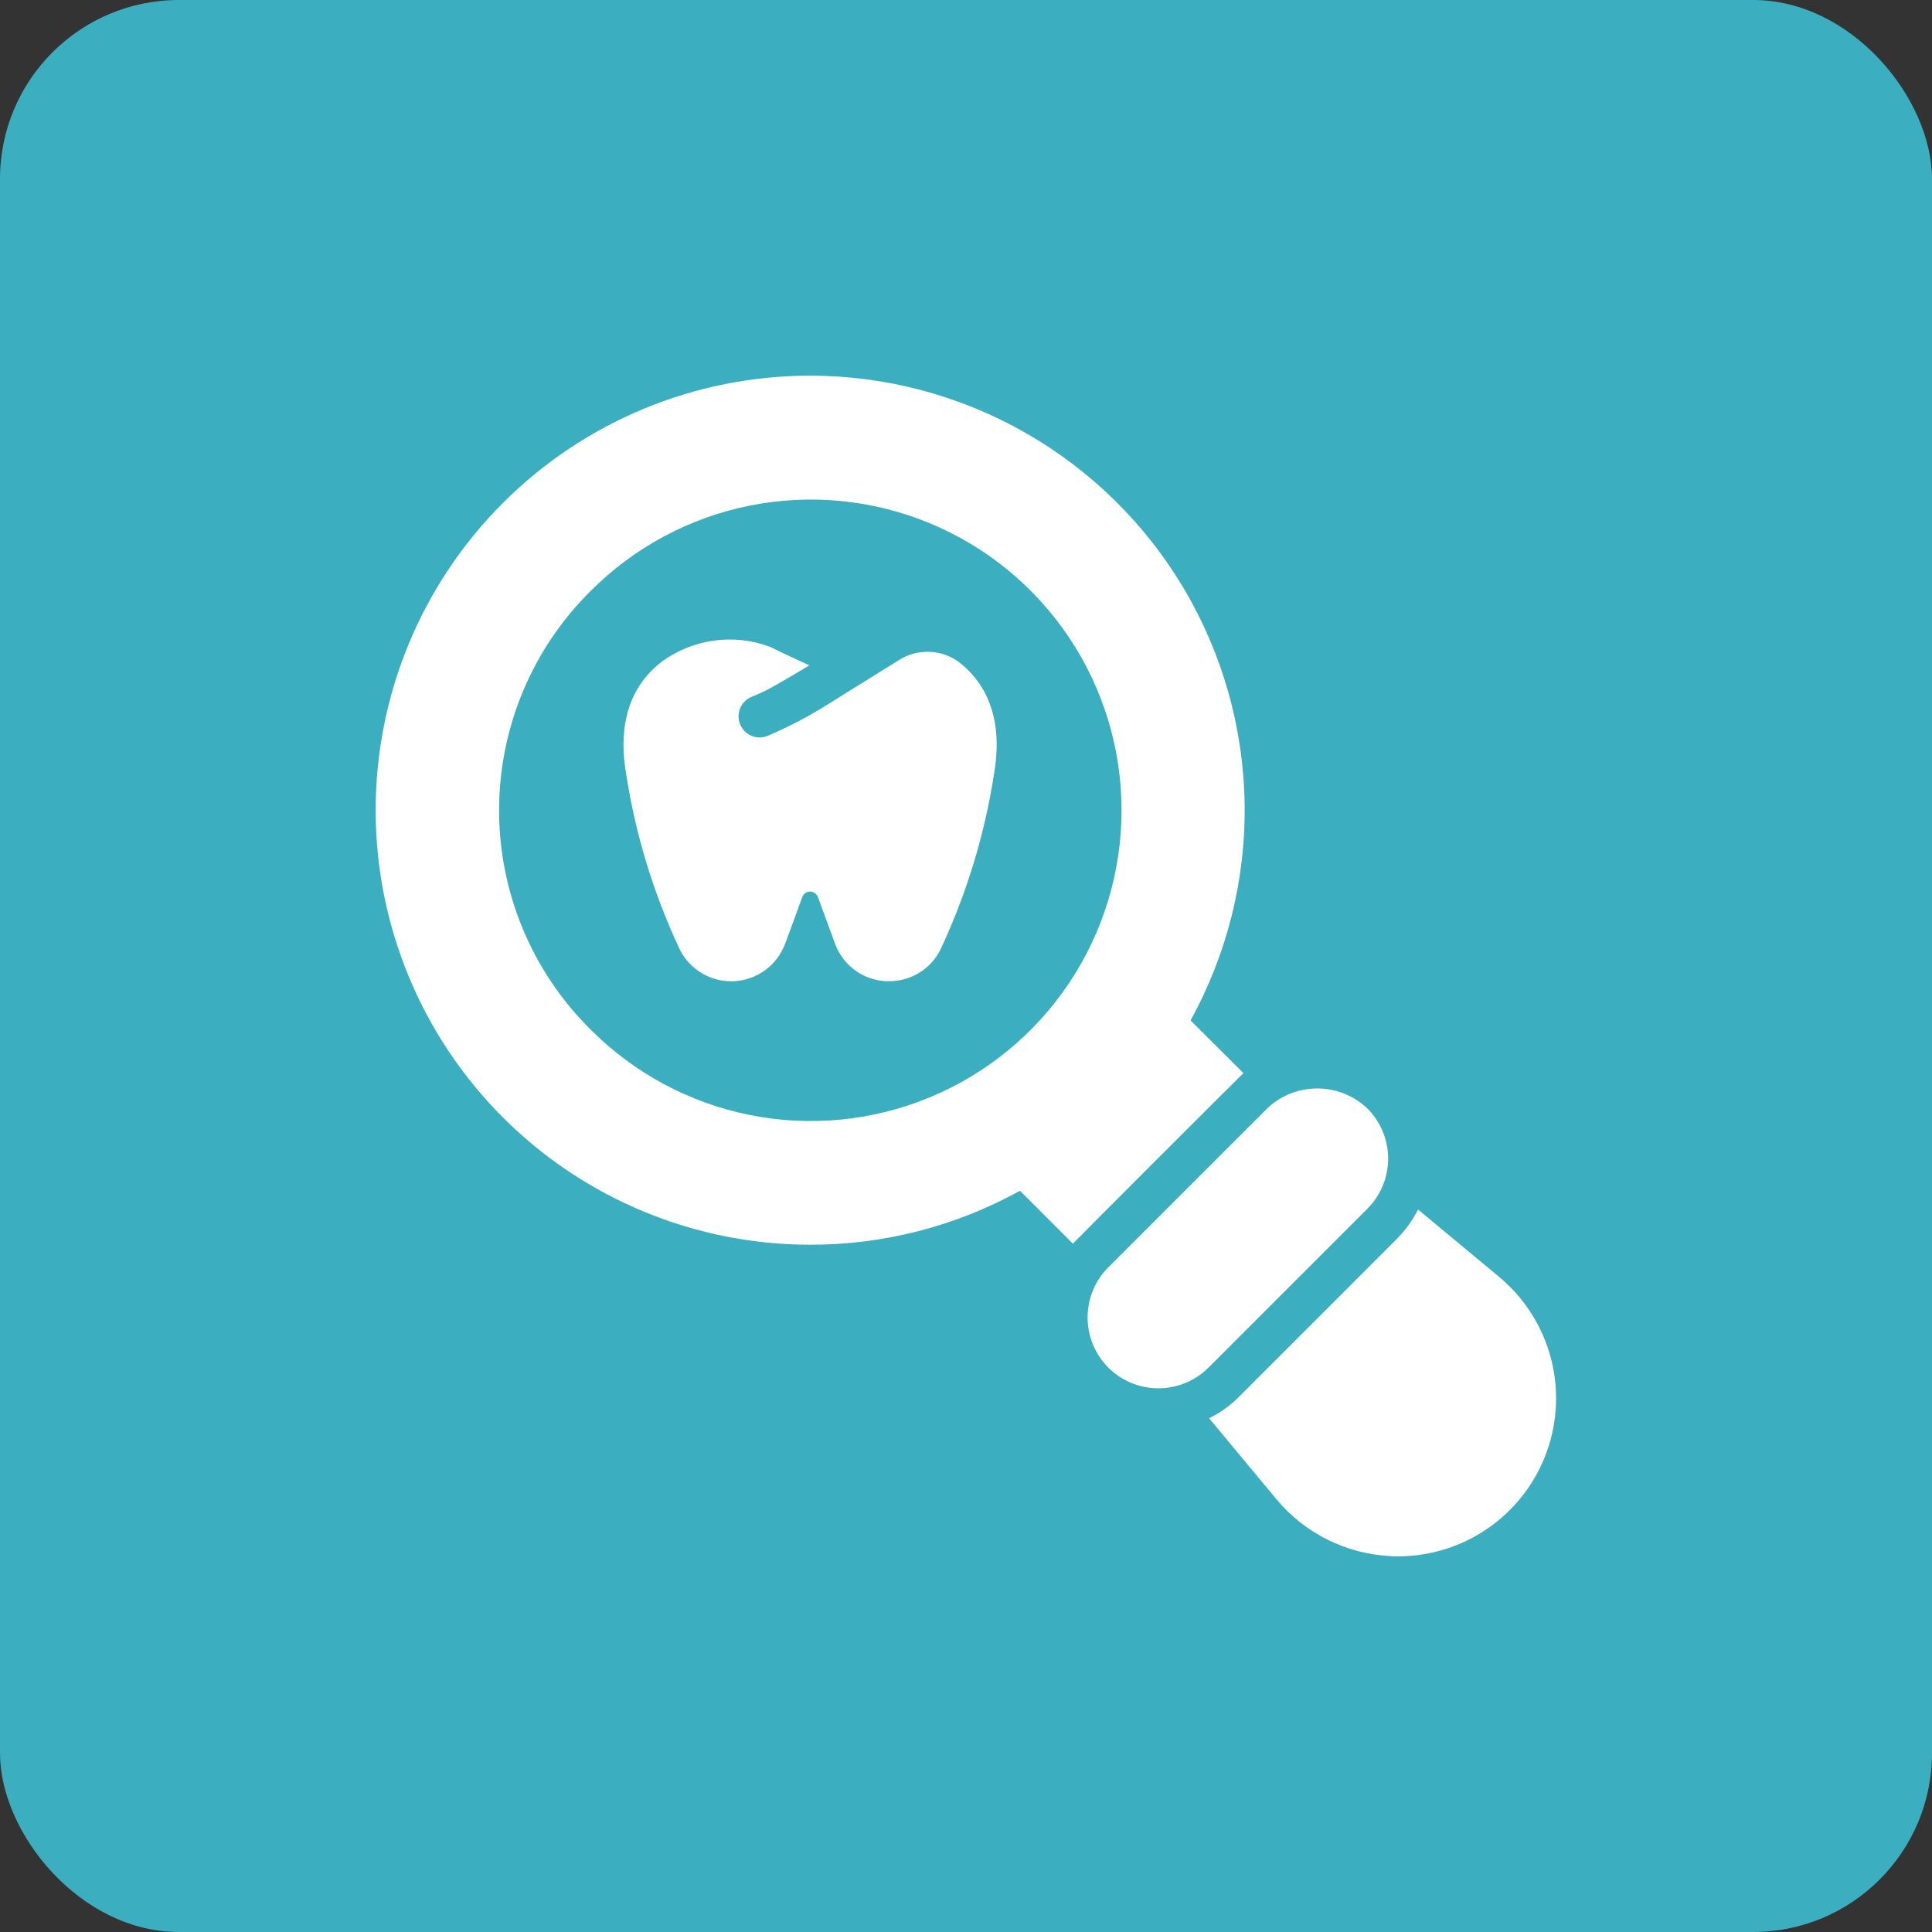
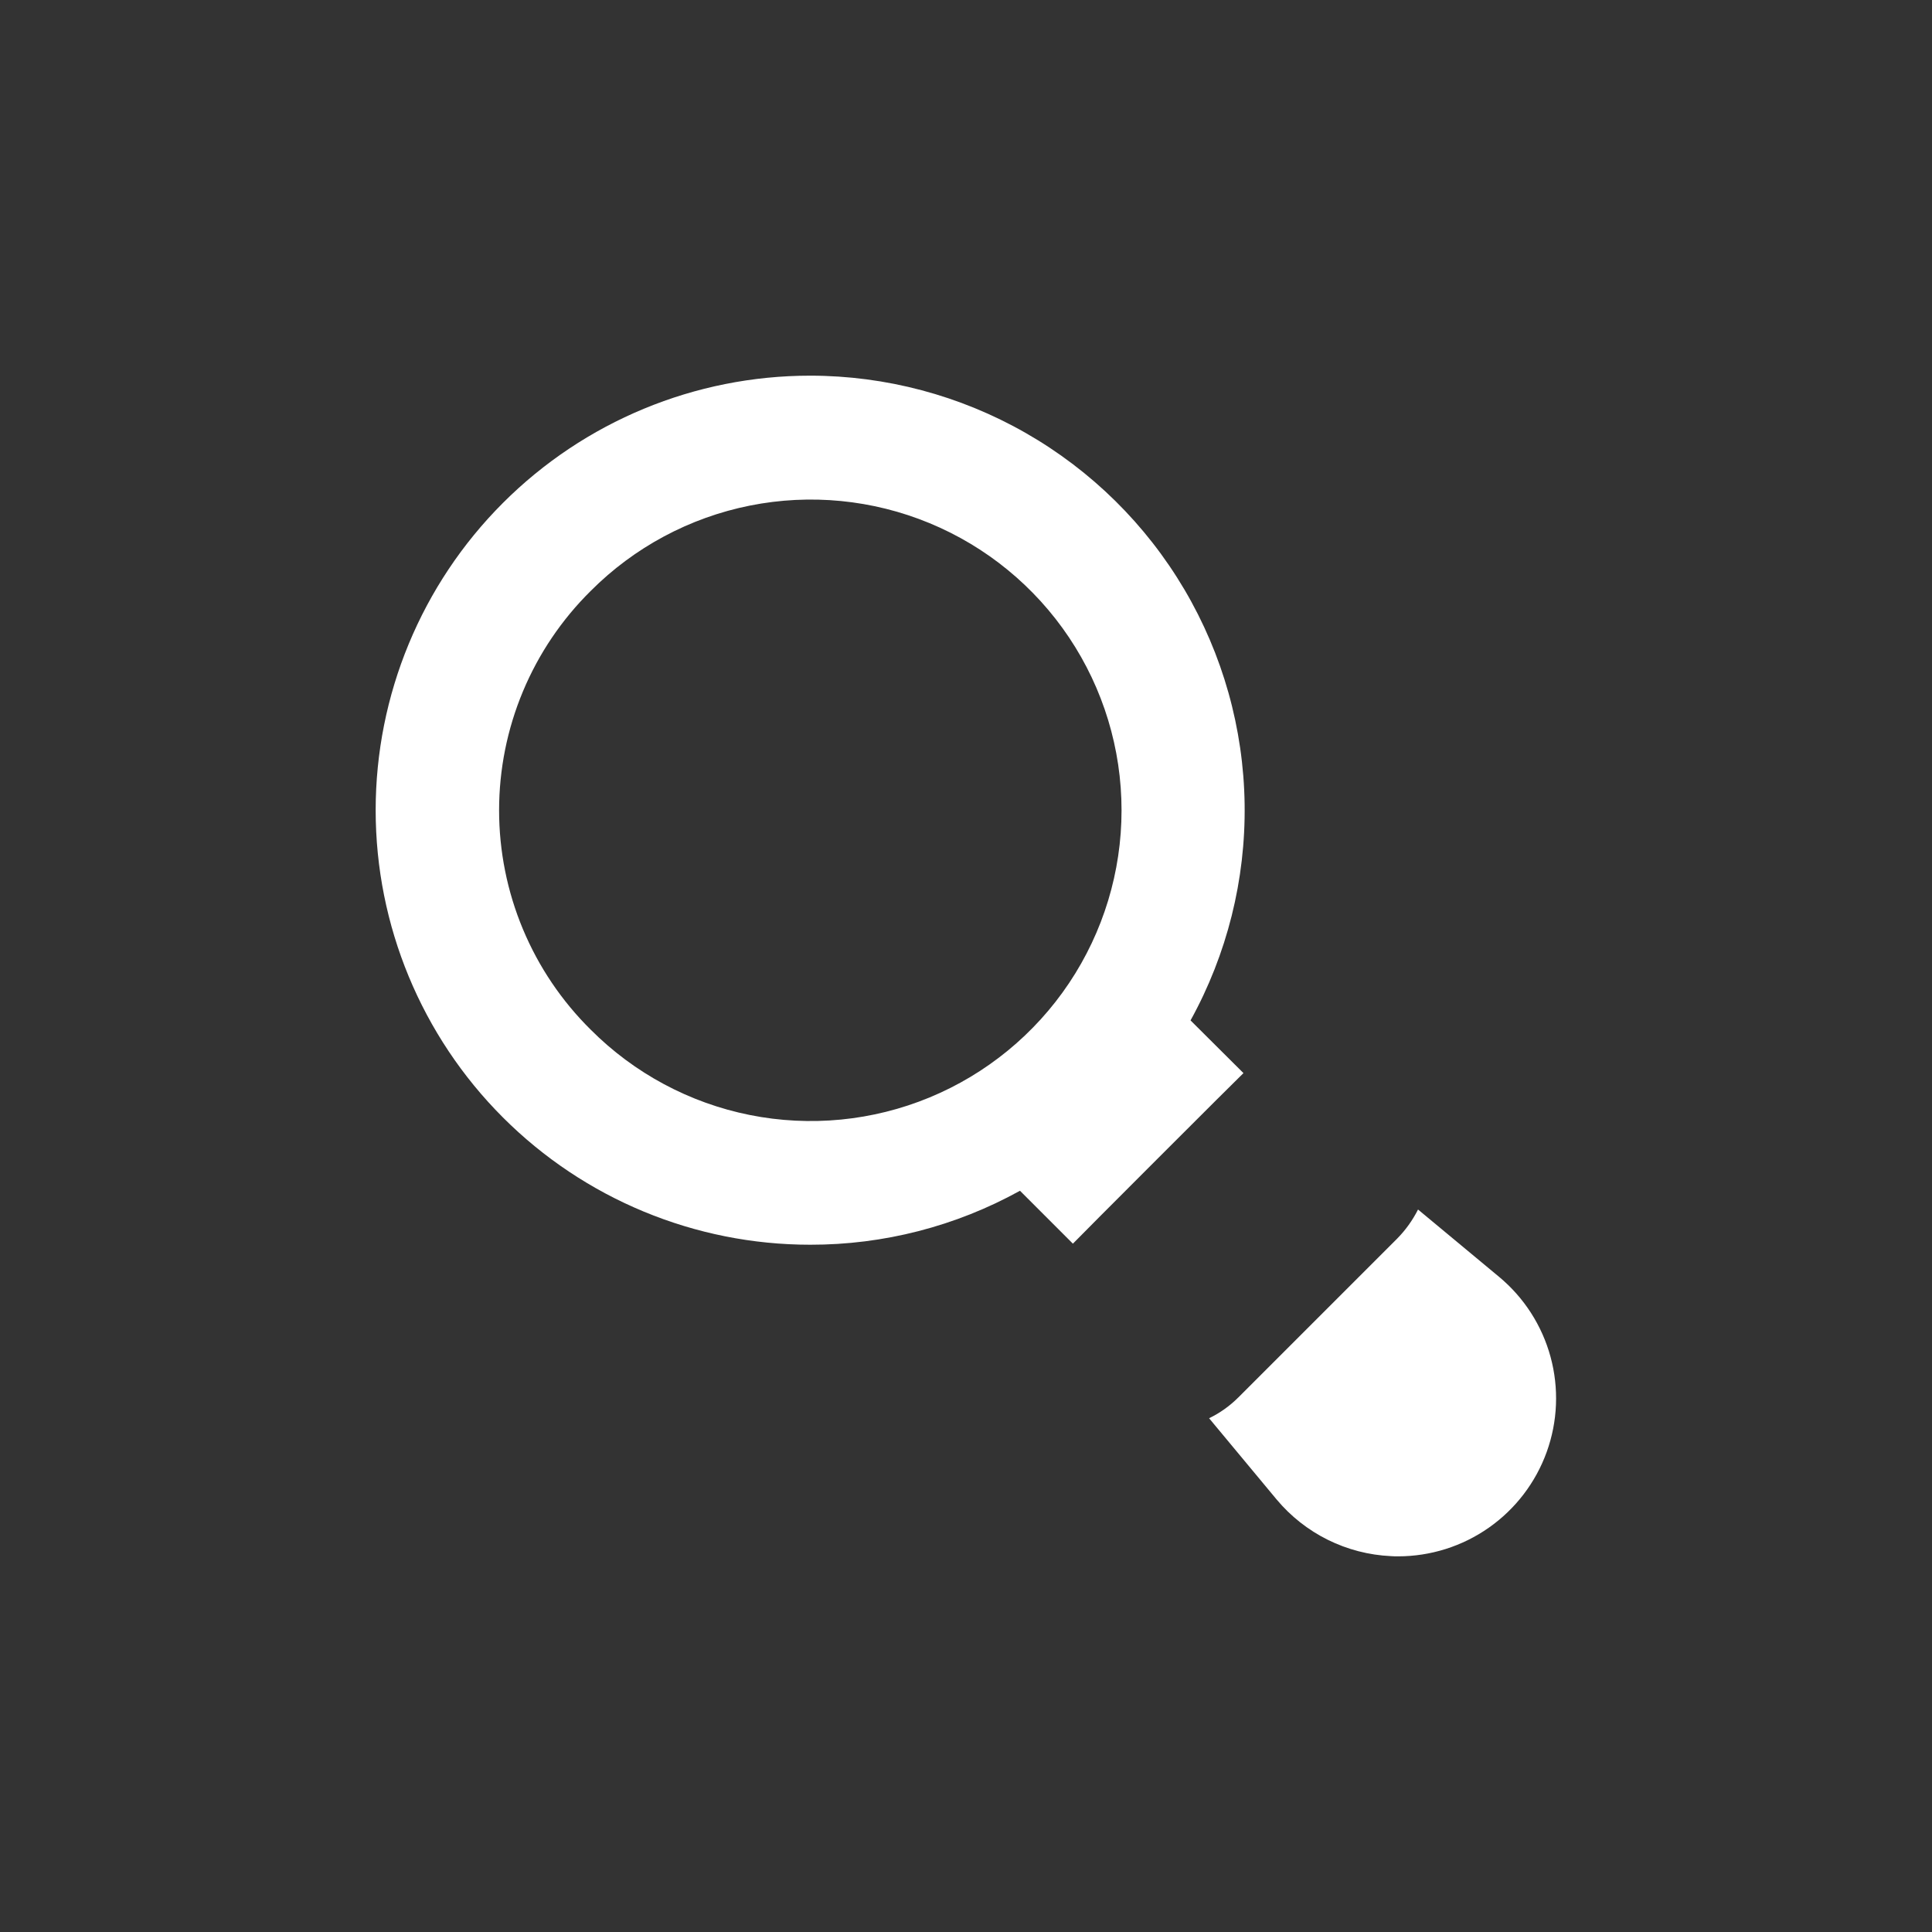
<svg xmlns="http://www.w3.org/2000/svg" width="324" height="324" viewBox="0 0 324 324" fill="none">
  <rect x="0" y="0" width="324" height="324" fill="#333333" stroke="none" />
-   <rect width="324" height="324" rx="30" fill="#3BAFBF" />
  <path d="M202.768 237.842L214.082 251.454C216.443 254.281 219.366 256.586 222.665 258.223C225.964 259.86 229.567 260.794 233.246 260.965C233.67 261.001 234.059 261.001 234.448 261.001C239.899 261.004 245.218 259.326 249.68 256.195C254.143 253.065 257.531 248.634 259.383 243.507C261.235 238.381 261.46 232.807 260.029 227.548C258.598 222.288 255.579 217.598 251.384 214.117L237.807 202.838C236.901 204.636 235.72 206.283 234.306 207.717L207.682 234.341C206.251 235.775 204.59 236.958 202.768 237.842Z" fill="white" />
-   <path d="M185.867 229.357C188.098 231.576 191.117 232.822 194.264 232.822C197.411 232.822 200.43 231.576 202.662 229.357L229.321 202.698C231.546 200.469 232.795 197.449 232.795 194.3C232.795 191.152 231.546 188.132 229.321 185.903C227.053 183.741 224.04 182.535 220.906 182.535C217.773 182.535 214.759 183.741 212.491 185.903L185.867 212.527C183.642 214.763 182.393 217.788 182.393 220.942C182.393 224.096 183.642 227.122 185.867 229.357Z" fill="white" />
  <path d="M135.872 208.743C148.177 208.764 160.285 205.649 171.052 199.692L179.927 208.566C180.21 208.213 208.177 180.245 208.531 179.962L199.656 171.123C205.781 160.027 208.907 147.526 208.726 134.853C208.544 122.18 205.062 109.774 198.622 98.857C192.182 87.941 183.008 78.893 172.004 72.605C160.999 66.316 148.546 63.006 135.872 63C116.545 63 98.01 70.677 84.344 84.344C70.677 98.01 63 116.545 63 135.872C63 155.198 70.677 173.734 84.344 187.4C98.01 201.066 116.545 208.743 135.872 208.743ZM99.064 99.1C106.346 91.795 115.631 86.815 125.744 84.791C135.858 82.766 146.344 83.789 155.876 87.728C165.408 91.667 173.557 98.347 179.291 106.92C185.024 115.493 188.085 125.575 188.085 135.889C188.085 146.203 185.024 156.285 179.291 164.859C173.557 173.432 165.408 180.111 155.876 184.051C146.344 187.99 135.858 189.012 125.744 186.988C115.631 184.963 106.346 179.983 99.064 172.679C94.197 167.868 90.332 162.139 87.695 155.824C85.057 149.509 83.699 142.733 83.699 135.889C83.699 129.045 85.057 122.27 87.695 115.955C90.332 109.64 94.197 103.911 99.064 99.1Z" fill="white" />
-   <path d="M114.056 159.348C114.918 161.016 116.248 162.396 117.883 163.318C119.518 164.241 121.387 164.667 123.26 164.543C125.133 164.419 126.929 163.751 128.429 162.621C129.928 161.491 131.064 159.948 131.699 158.181C132.689 155.53 133.715 152.736 134.528 150.474C134.577 150.333 134.649 150.202 134.74 150.085C134.868 149.905 135.038 149.759 135.235 149.66C135.432 149.561 135.651 149.513 135.872 149.519C136.086 149.517 136.298 149.568 136.489 149.667C136.68 149.765 136.844 149.909 136.968 150.085C137.072 150.193 137.145 150.327 137.18 150.474L140.008 158.181C140.639 159.96 141.781 161.513 143.29 162.645C144.8 163.777 146.61 164.438 148.494 164.546H149.131C150.881 164.553 152.6 164.079 154.1 163.176C155.599 162.272 156.821 160.974 157.632 159.422C162.061 150.031 165.116 140.051 166.703 129.789C168.506 119.324 164.44 113.773 160.692 110.944L160.64 110.905C159.176 109.888 157.44 109.332 155.657 109.309C153.874 109.286 152.125 109.796 150.634 110.774C140.983 116.777 139.551 117.652 139.301 117.839C139.283 117.859 139.258 117.871 139.23 117.874C139.195 117.874 139.16 117.909 139.124 117.945C135.778 120.062 132.266 121.905 128.621 123.453C127.751 123.775 126.79 123.742 125.944 123.362C125.099 122.982 124.436 122.285 124.098 121.421C123.761 120.558 123.775 119.596 124.139 118.744C124.503 117.891 125.187 117.215 126.044 116.861C126.733 116.584 127.472 116.254 128.234 115.894C129.755 115.187 135.872 111.51 135.73 111.58C133.821 110.696 131.417 109.6 129.118 108.469C126.132 107.352 122.914 106.994 119.755 107.426C116.596 107.858 113.593 109.067 111.015 110.944C107.268 113.773 103.201 119.324 105.005 129.789C106.585 140.026 109.634 149.982 114.056 159.348Z" fill="white" />
</svg>